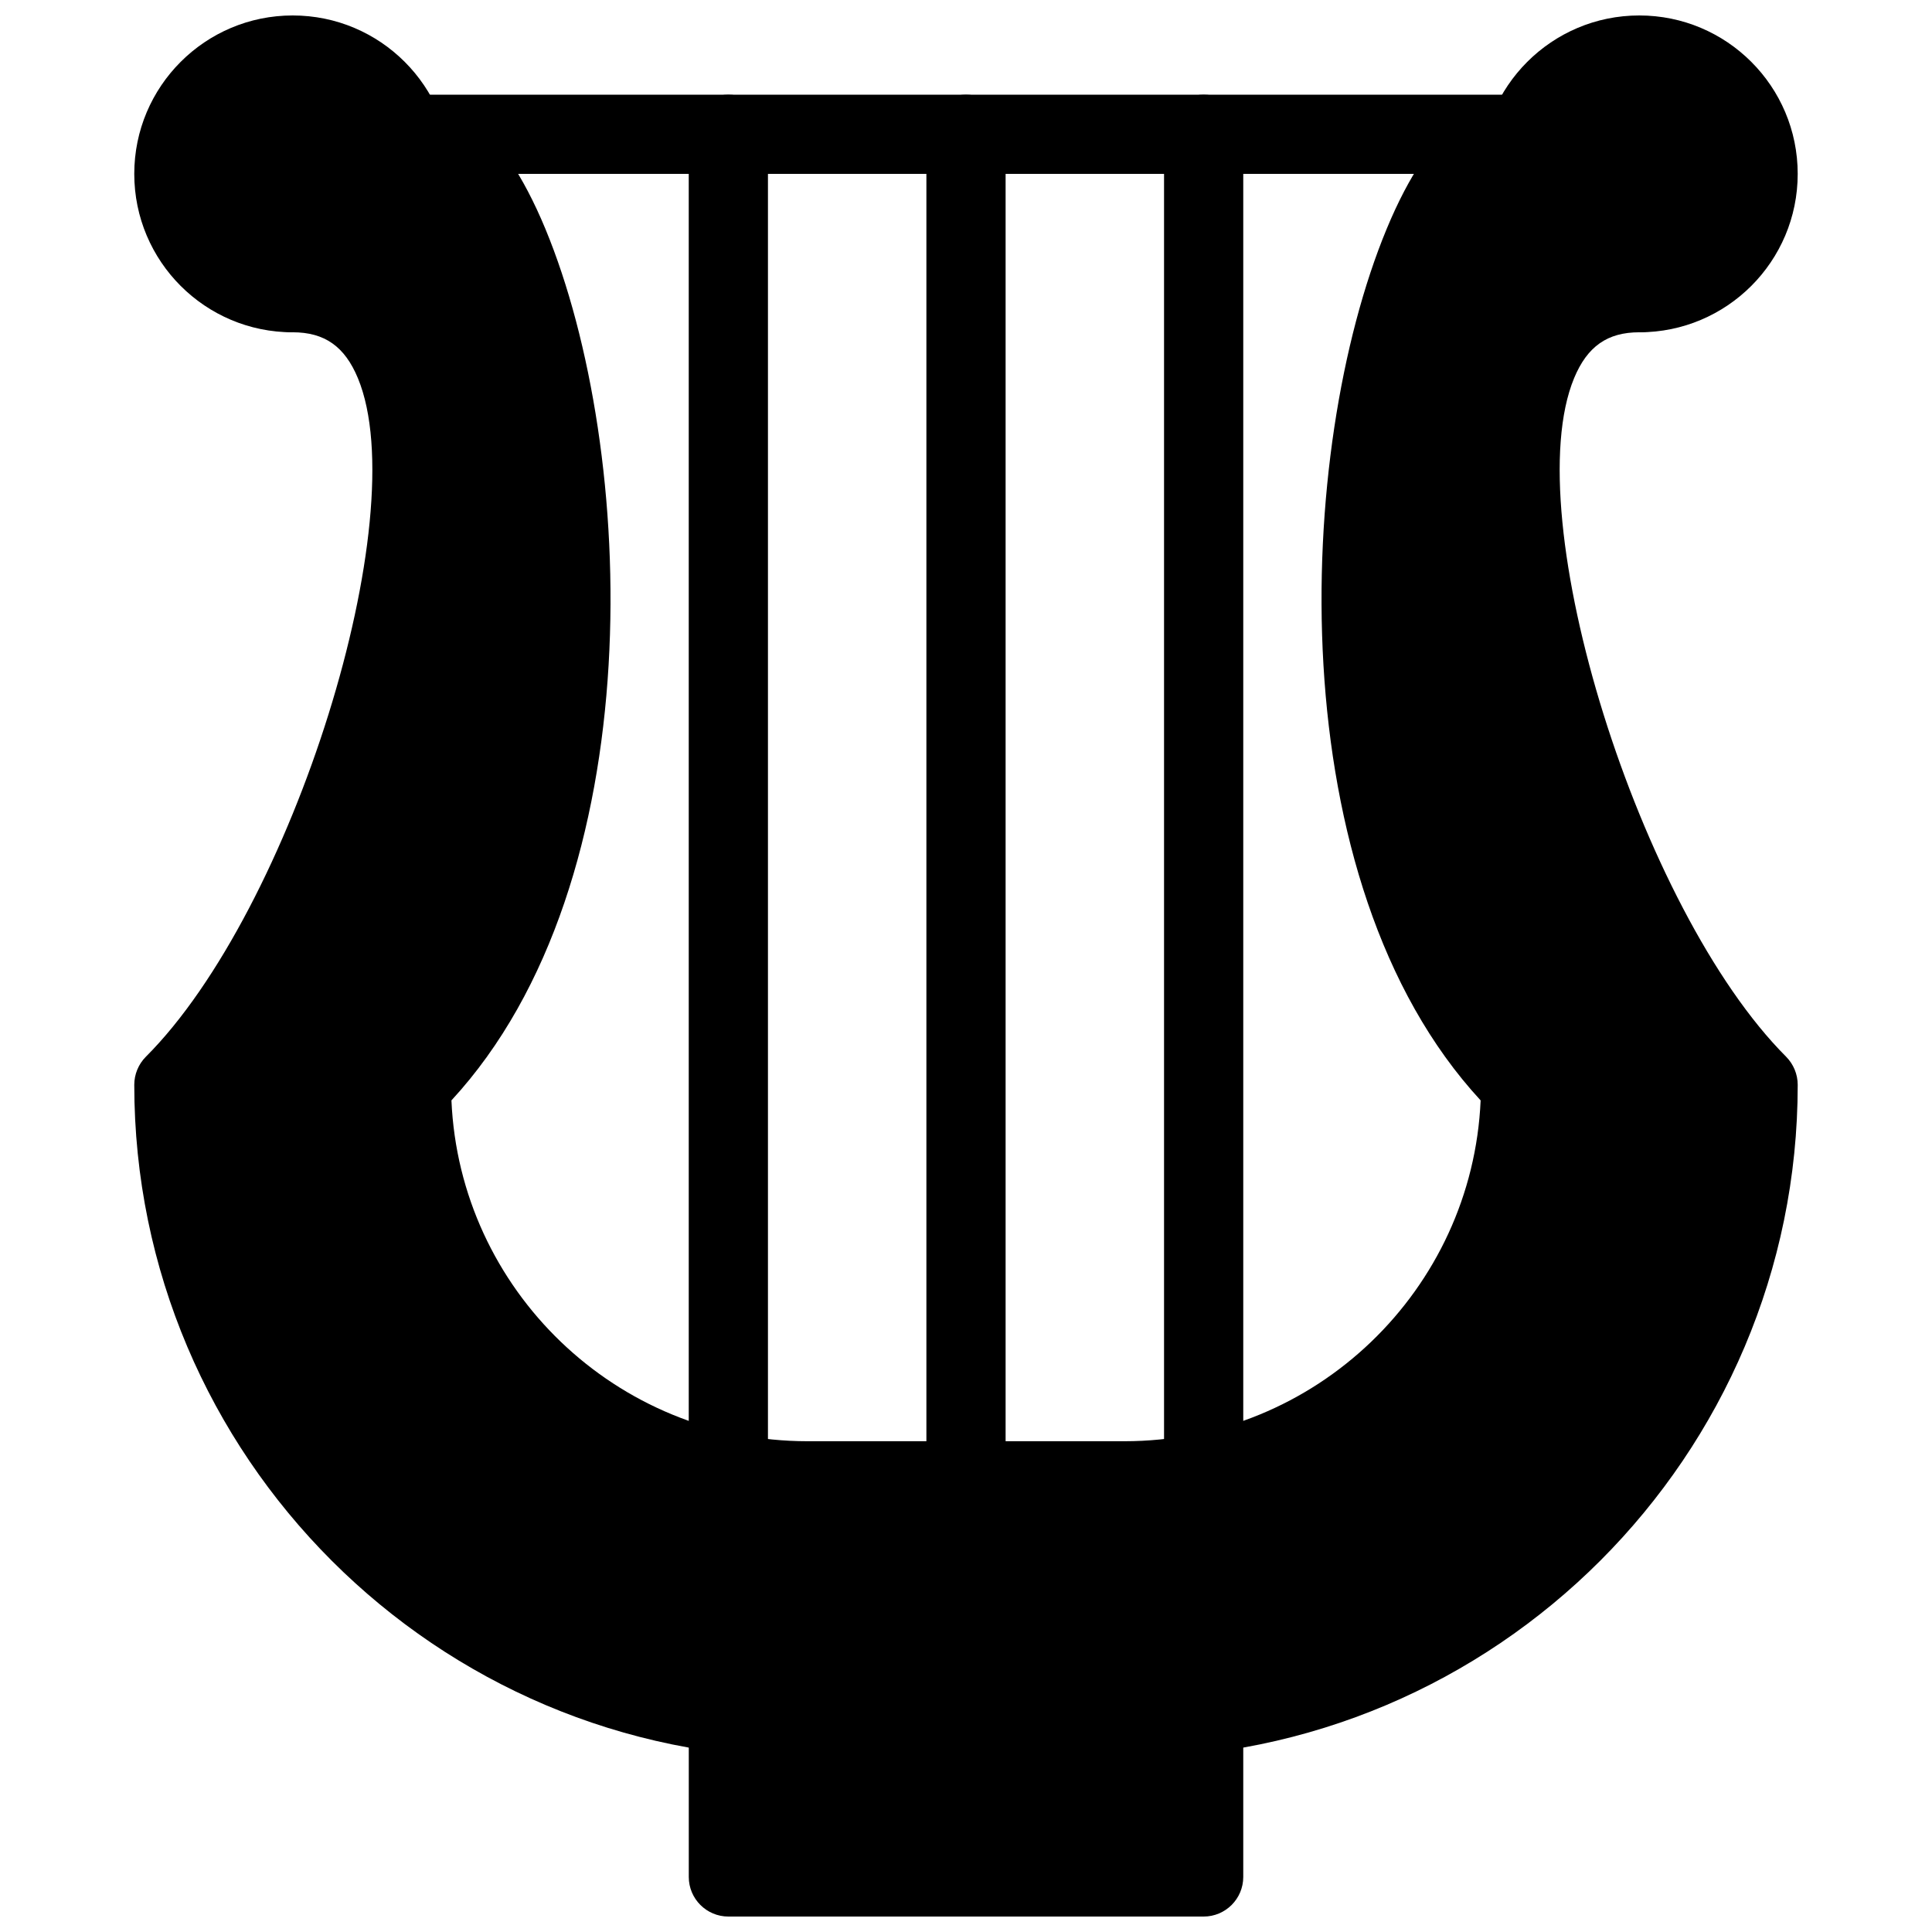
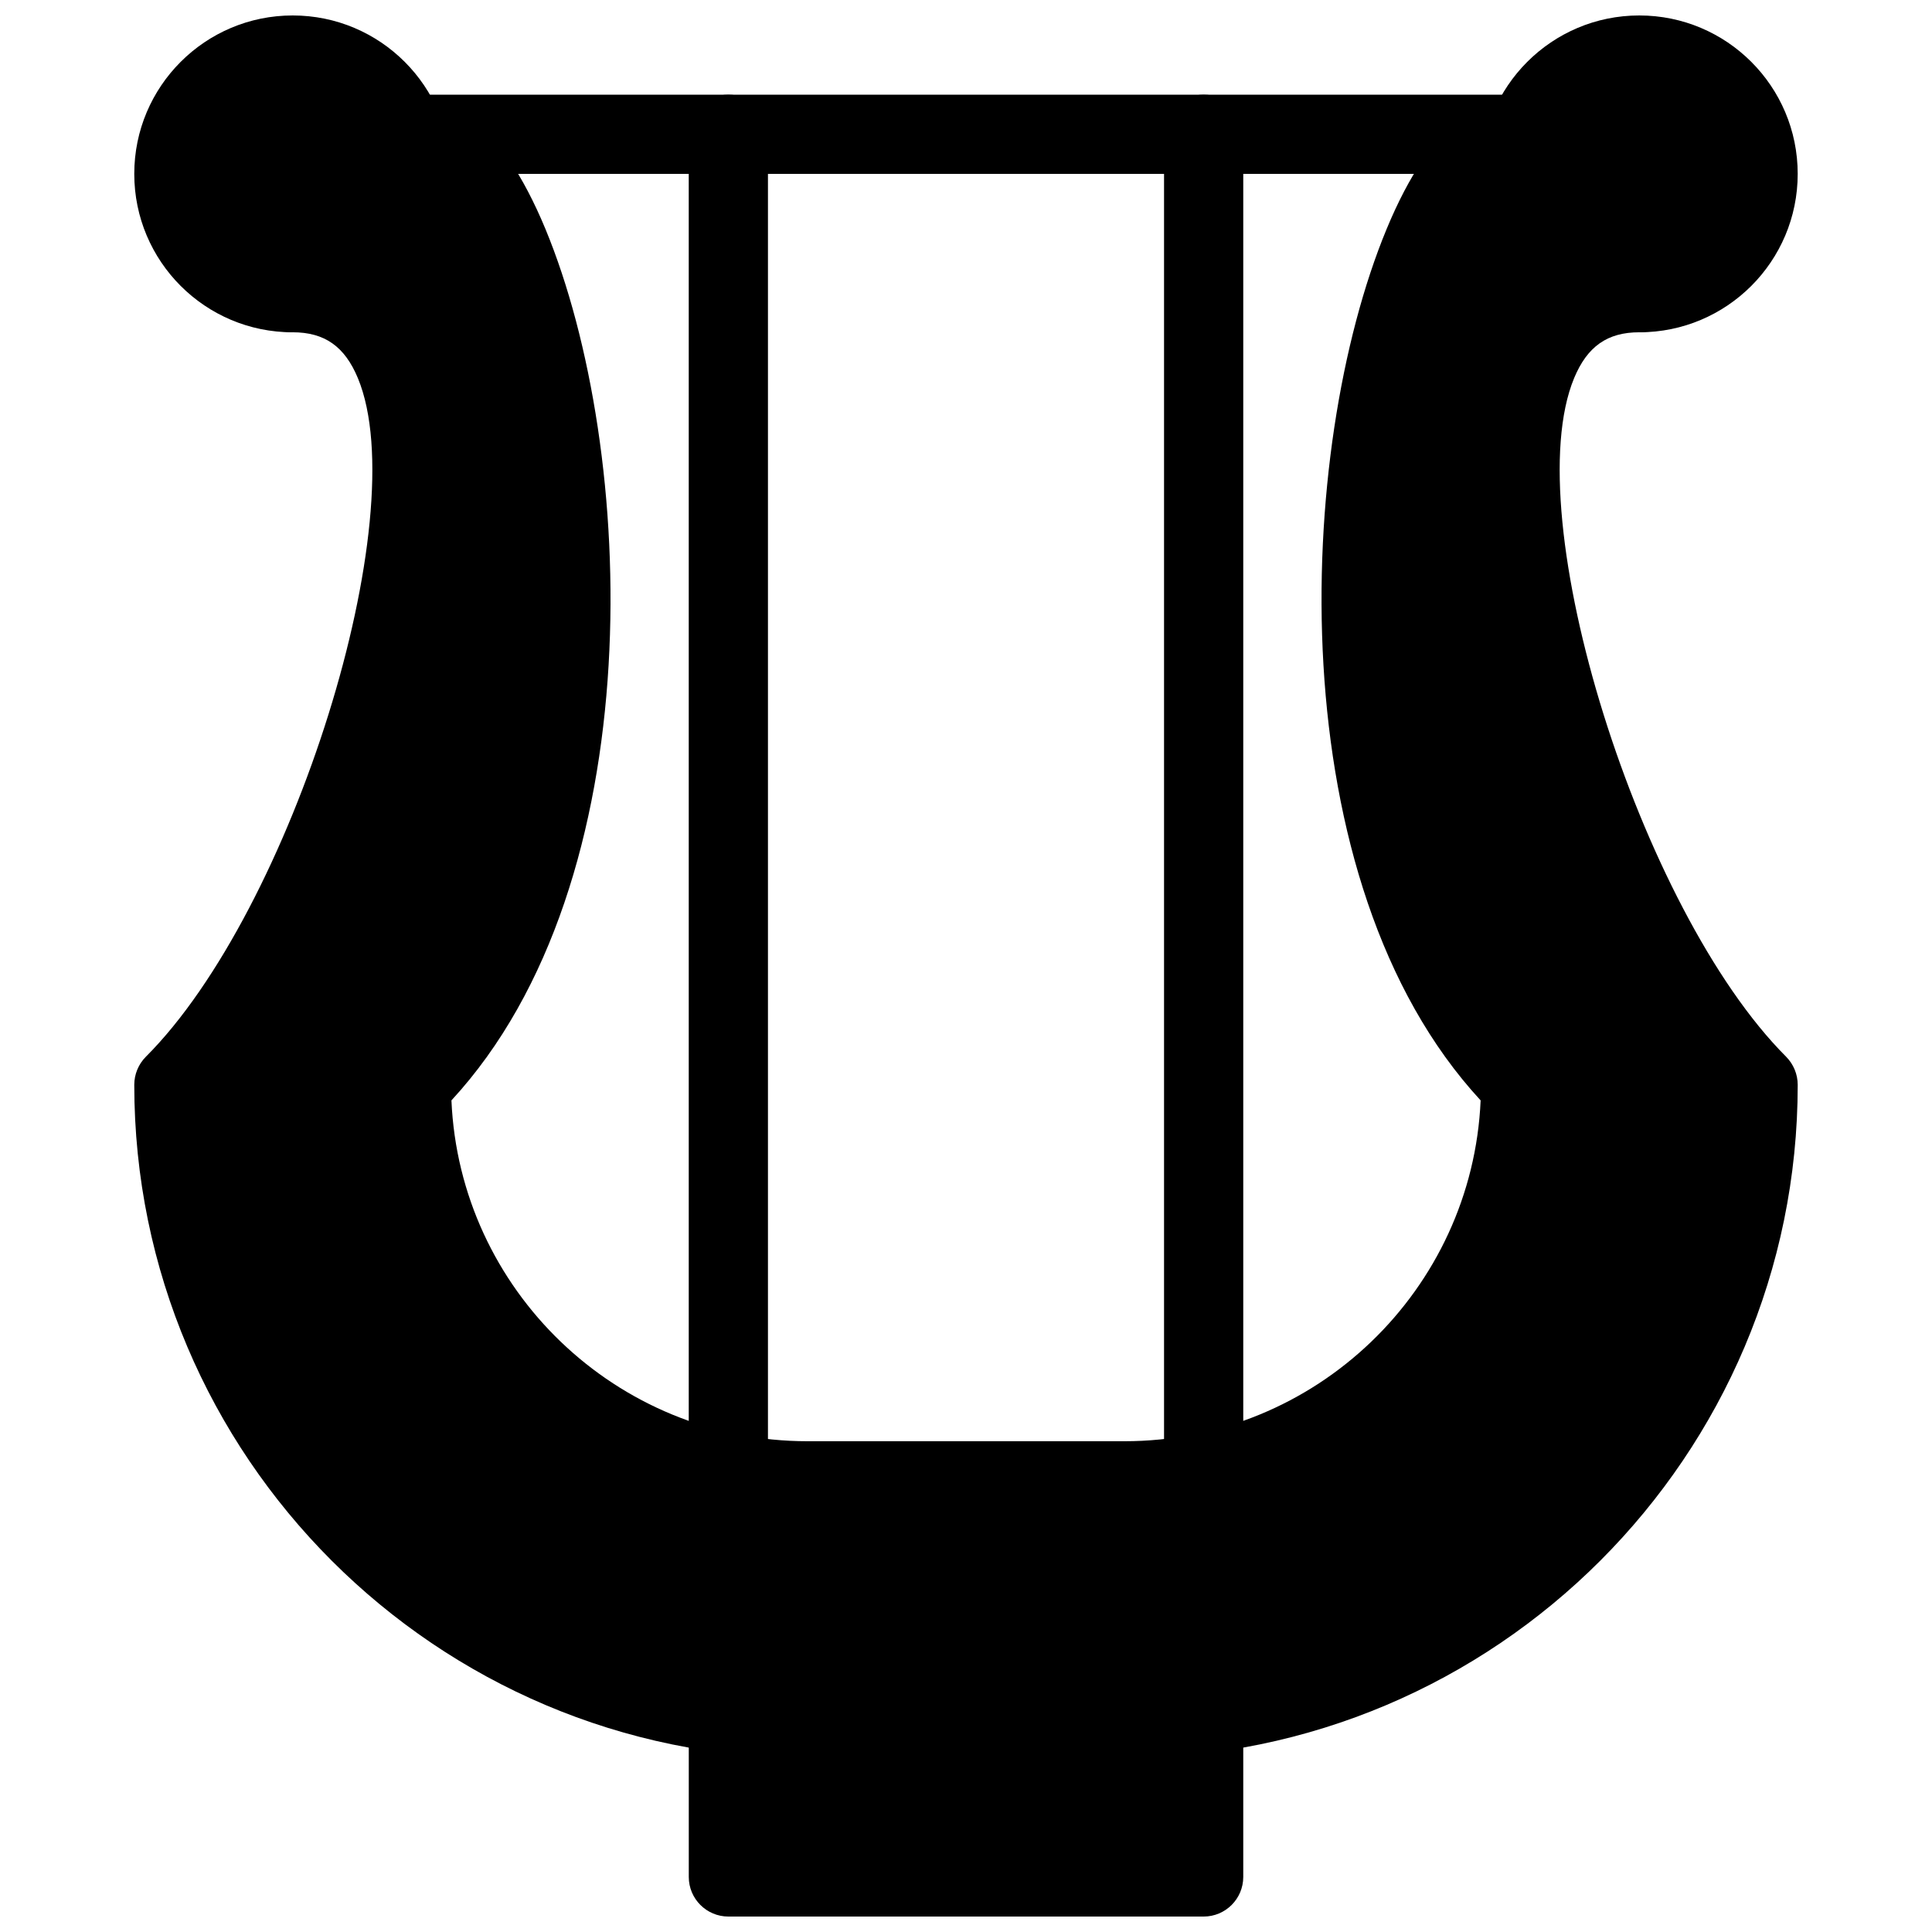
<svg xmlns="http://www.w3.org/2000/svg" width="800px" height="800px" version="1.1" viewBox="144 144 512 512">
  <defs>
    <clipPath id="c">
      <path d="m179 148.09h85v84.906h-85z" />
    </clipPath>
    <clipPath id="b">
      <path d="m536 148.09h85v84.906h-85z" />
    </clipPath>
    <clipPath id="a">
      <path d="m326 588h148v63.902h-148z" />
    </clipPath>
  </defs>
  <g clip-path="url(#c)">
    <path d="m263.55 190.08c0 23.188-18.797 41.984-41.984 41.984s-41.984-18.797-41.984-41.984 18.797-41.984 41.984-41.984 41.984 18.797 41.984 41.984" />
  </g>
  <path d="m546.94 190.08h-293.89c-5.793 0-10.496-4.703-10.496-10.496s4.703-10.496 10.496-10.496h293.89c5.793 0 10.496 4.703 10.496 10.496-0.004 5.793-4.703 10.496-10.5 10.496z" />
  <g clip-path="url(#b)">
    <path d="m620.41 190.08c0 23.188-18.797 41.984-41.984 41.984s-41.984-18.797-41.984-41.984 18.797-41.984 41.984-41.984 41.984 18.797 41.984 41.984" />
  </g>
-   <path d="m400 546.94c-5.793 0-10.496-4.703-10.496-10.496v-356.86c0-5.793 4.699-10.496 10.496-10.496 5.793 0 10.496 4.703 10.496 10.496v356.86c0 5.797-4.703 10.496-10.496 10.496z" />
  <path d="m617.35 424.05c-38.879-38.879-71.414-143.08-56.195-179.84 3.484-8.395 8.816-12.152 17.273-12.152 3.969 0 7.598-2.246 9.383-5.793 1.785-3.551 1.41-7.809-0.984-11l-31.488-41.984c-1.973-2.644-5.102-4.199-8.398-4.199-9.445 0-23.281 6.172-35.477 35.625-24.203 58.441-28.719 172.83 24.918 230.91-2.184 50.168-43.703 90.324-94.398 90.324h-83.969c-50.695 0-92.219-40.156-94.379-90.328 53.633-58.086 49.121-172.45 24.918-230.91-12.219-29.449-26.055-35.621-35.5-35.621-3.297 0-6.426 1.555-8.398 4.199l-31.488 41.984c-2.391 3.191-2.769 7.43-0.984 11 1.785 3.566 5.414 5.793 9.383 5.793 8.461 0 13.793 3.758 17.277 12.156 15.242 36.758-17.32 140.98-56.195 179.84-1.953 1.969-3.066 4.637-3.066 7.43 0 98.391 80.043 178.43 178.43 178.43h83.969c98.391 0 178.43-80.043 178.43-178.43-0.004-2.793-1.117-5.461-3.066-7.434z" />
  <path d="m337.02 536.45c-5.793 0-10.496-4.703-10.496-10.496v-346.37c0-5.793 4.699-10.496 10.496-10.496 5.793 0 10.496 4.703 10.496 10.496v346.37c0 5.797-4.703 10.496-10.496 10.496z" />
  <path d="m462.98 536.45c-5.793 0-10.496-4.703-10.496-10.496v-346.37c0-5.793 4.699-10.496 10.496-10.496 5.793 0 10.496 4.703 10.496 10.496v346.37c0 5.797-4.703 10.496-10.496 10.496z" />
  <g clip-path="url(#a)">
    <path d="m462.98 588.93h-125.95c-5.793 0-10.496 4.703-10.496 10.496v41.984c0 5.793 4.699 10.496 10.496 10.496h125.95c5.793 0 10.496-4.703 10.496-10.496v-41.984c0-5.793-4.703-10.496-10.496-10.496z" />
  </g>
</svg>